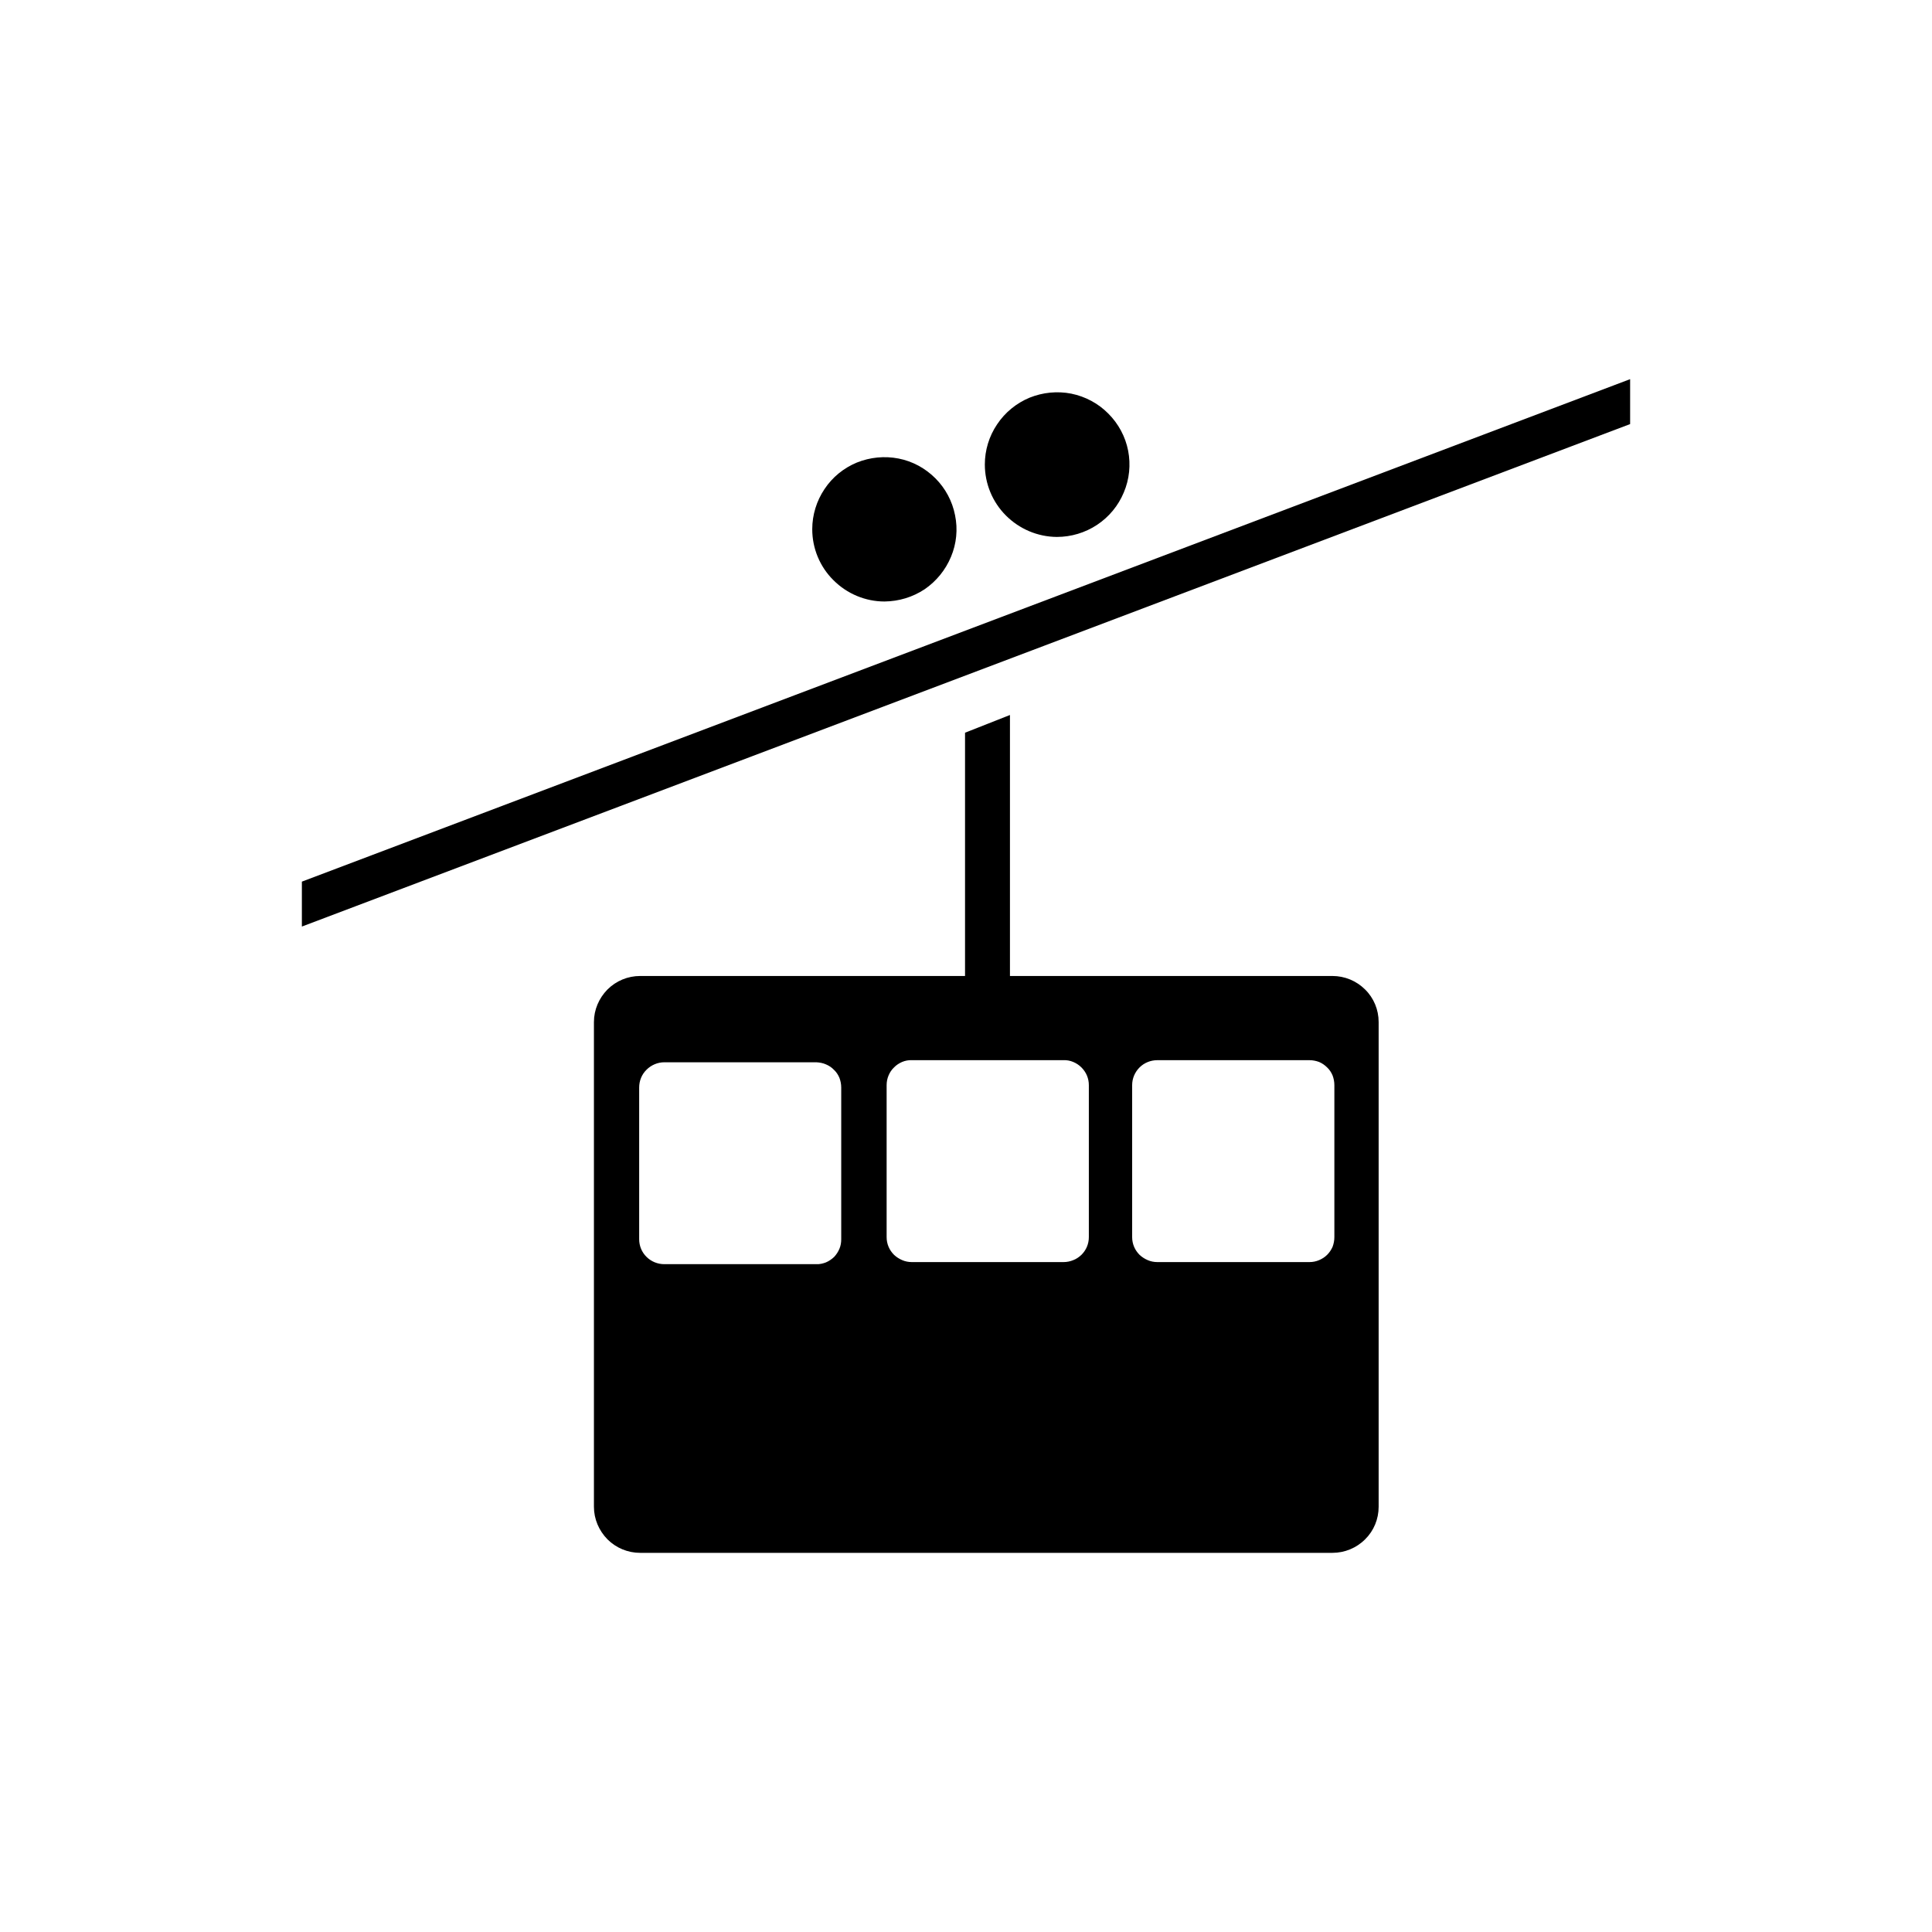
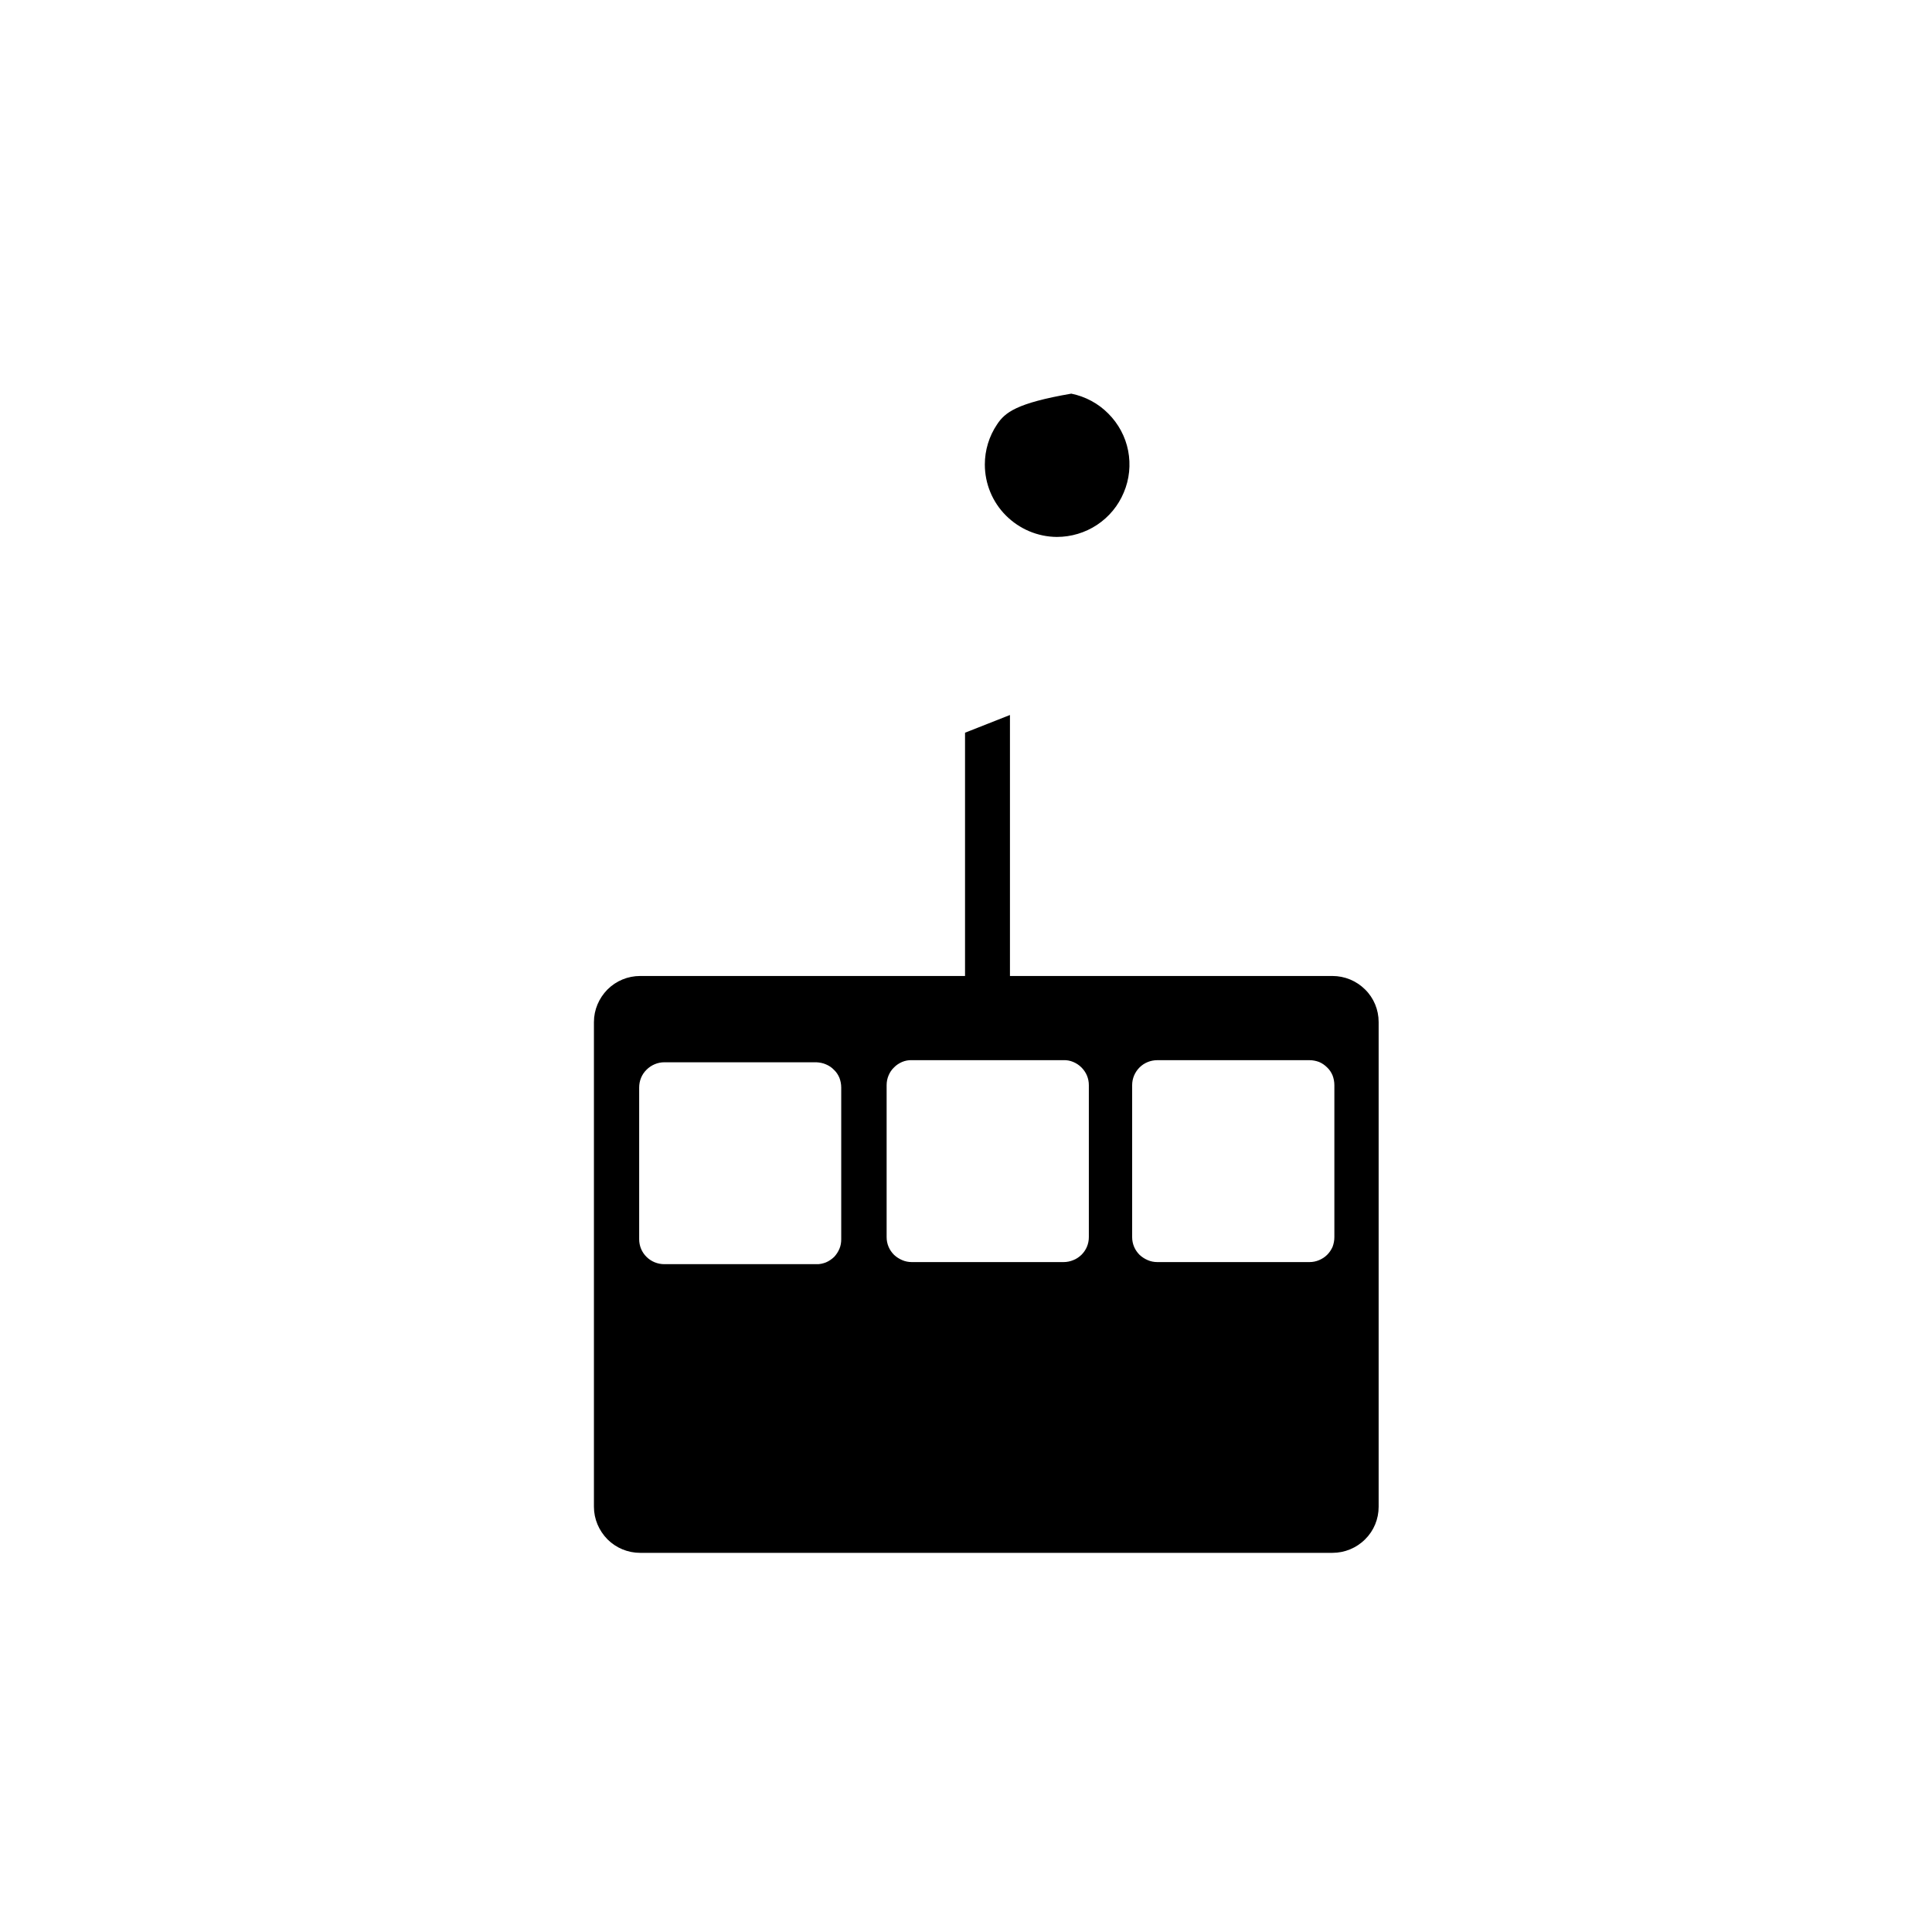
<svg xmlns="http://www.w3.org/2000/svg" width="12" height="12" viewBox="0 0 12 12" fill="none">
-   <path d="M1.875 5.755L10.125 2.634V2.355L1.875 5.476V5.755Z" fill="black" />
-   <path d="M5.494 3.736C5.583 3.735 5.669 3.709 5.743 3.66C5.816 3.61 5.873 3.54 5.907 3.458C5.941 3.377 5.95 3.287 5.932 3.2C5.915 3.113 5.872 3.033 5.81 2.971C5.747 2.908 5.668 2.865 5.581 2.848C5.494 2.831 5.404 2.84 5.322 2.873C5.24 2.907 5.17 2.964 5.121 3.038C5.072 3.111 5.045 3.198 5.045 3.287C5.045 3.406 5.092 3.52 5.177 3.604C5.261 3.688 5.375 3.736 5.494 3.736Z" fill="black" />
  <path d="M8.273 6.062H6.273V4.441L5.994 4.551V6.062H3.976C3.9 6.062 3.827 6.092 3.773 6.146C3.72 6.2 3.689 6.272 3.689 6.348V9.359C3.689 9.435 3.72 9.507 3.773 9.561C3.827 9.615 3.9 9.645 3.976 9.645H8.276C8.352 9.645 8.425 9.615 8.479 9.561C8.533 9.508 8.563 9.435 8.563 9.359V6.348C8.563 6.272 8.533 6.199 8.479 6.146C8.425 6.092 8.352 6.062 8.276 6.062M5.225 7.697C5.225 7.717 5.222 7.737 5.214 7.756C5.206 7.775 5.195 7.792 5.181 7.807C5.166 7.821 5.149 7.833 5.13 7.841C5.112 7.848 5.091 7.853 5.071 7.852H4.126C4.085 7.852 4.045 7.836 4.016 7.807C3.986 7.778 3.97 7.738 3.97 7.697V6.755C3.97 6.713 3.986 6.673 4.016 6.644C4.045 6.615 4.085 6.598 4.126 6.598H5.071C5.091 6.599 5.112 6.603 5.13 6.611C5.149 6.619 5.166 6.63 5.18 6.645C5.195 6.659 5.206 6.676 5.214 6.695C5.221 6.714 5.225 6.734 5.225 6.755V7.697ZM6.763 7.684C6.763 7.705 6.759 7.725 6.751 7.744C6.743 7.763 6.731 7.78 6.717 7.794C6.702 7.808 6.685 7.82 6.666 7.827C6.647 7.835 6.626 7.839 6.606 7.839H5.663C5.643 7.839 5.622 7.835 5.604 7.827C5.585 7.819 5.568 7.808 5.553 7.794C5.539 7.78 5.527 7.763 5.519 7.744C5.511 7.725 5.507 7.705 5.507 7.684V6.74C5.507 6.719 5.511 6.699 5.519 6.68C5.527 6.661 5.538 6.644 5.553 6.63C5.567 6.615 5.585 6.604 5.603 6.596C5.622 6.588 5.643 6.584 5.663 6.585H6.606C6.627 6.584 6.647 6.588 6.666 6.596C6.685 6.604 6.702 6.615 6.717 6.63C6.731 6.644 6.743 6.661 6.751 6.68C6.759 6.699 6.763 6.719 6.763 6.74V7.684ZM8.288 7.684C8.288 7.705 8.284 7.725 8.277 7.744C8.269 7.762 8.258 7.779 8.243 7.794C8.229 7.808 8.212 7.819 8.193 7.827C8.174 7.835 8.154 7.839 8.134 7.839H7.188C7.168 7.839 7.147 7.835 7.129 7.827C7.11 7.819 7.093 7.808 7.078 7.794C7.064 7.78 7.052 7.763 7.044 7.744C7.036 7.725 7.032 7.705 7.032 7.684V6.74C7.032 6.698 7.049 6.659 7.078 6.63C7.107 6.601 7.147 6.585 7.188 6.585H8.134C8.154 6.585 8.174 6.589 8.193 6.596C8.212 6.604 8.229 6.616 8.243 6.63C8.258 6.644 8.269 6.661 8.277 6.68C8.284 6.699 8.288 6.719 8.288 6.74V7.684Z" fill="black" />
-   <path d="M6.564 3.335C6.653 3.335 6.74 3.309 6.814 3.26C6.888 3.211 6.946 3.141 6.98 3.059C7.015 2.977 7.024 2.886 7.007 2.799C6.99 2.712 6.947 2.632 6.884 2.569C6.822 2.506 6.742 2.463 6.654 2.445C6.567 2.428 6.477 2.437 6.395 2.47C6.313 2.504 6.242 2.562 6.193 2.636C6.143 2.71 6.117 2.797 6.117 2.885C6.117 3.004 6.164 3.118 6.248 3.202C6.332 3.286 6.445 3.334 6.564 3.335Z" fill="black" />
+   <path d="M6.564 3.335C6.653 3.335 6.74 3.309 6.814 3.26C6.888 3.211 6.946 3.141 6.98 3.059C7.015 2.977 7.024 2.886 7.007 2.799C6.99 2.712 6.947 2.632 6.884 2.569C6.822 2.506 6.742 2.463 6.654 2.445C6.313 2.504 6.242 2.562 6.193 2.636C6.143 2.71 6.117 2.797 6.117 2.885C6.117 3.004 6.164 3.118 6.248 3.202C6.332 3.286 6.445 3.334 6.564 3.335Z" fill="black" />
</svg>